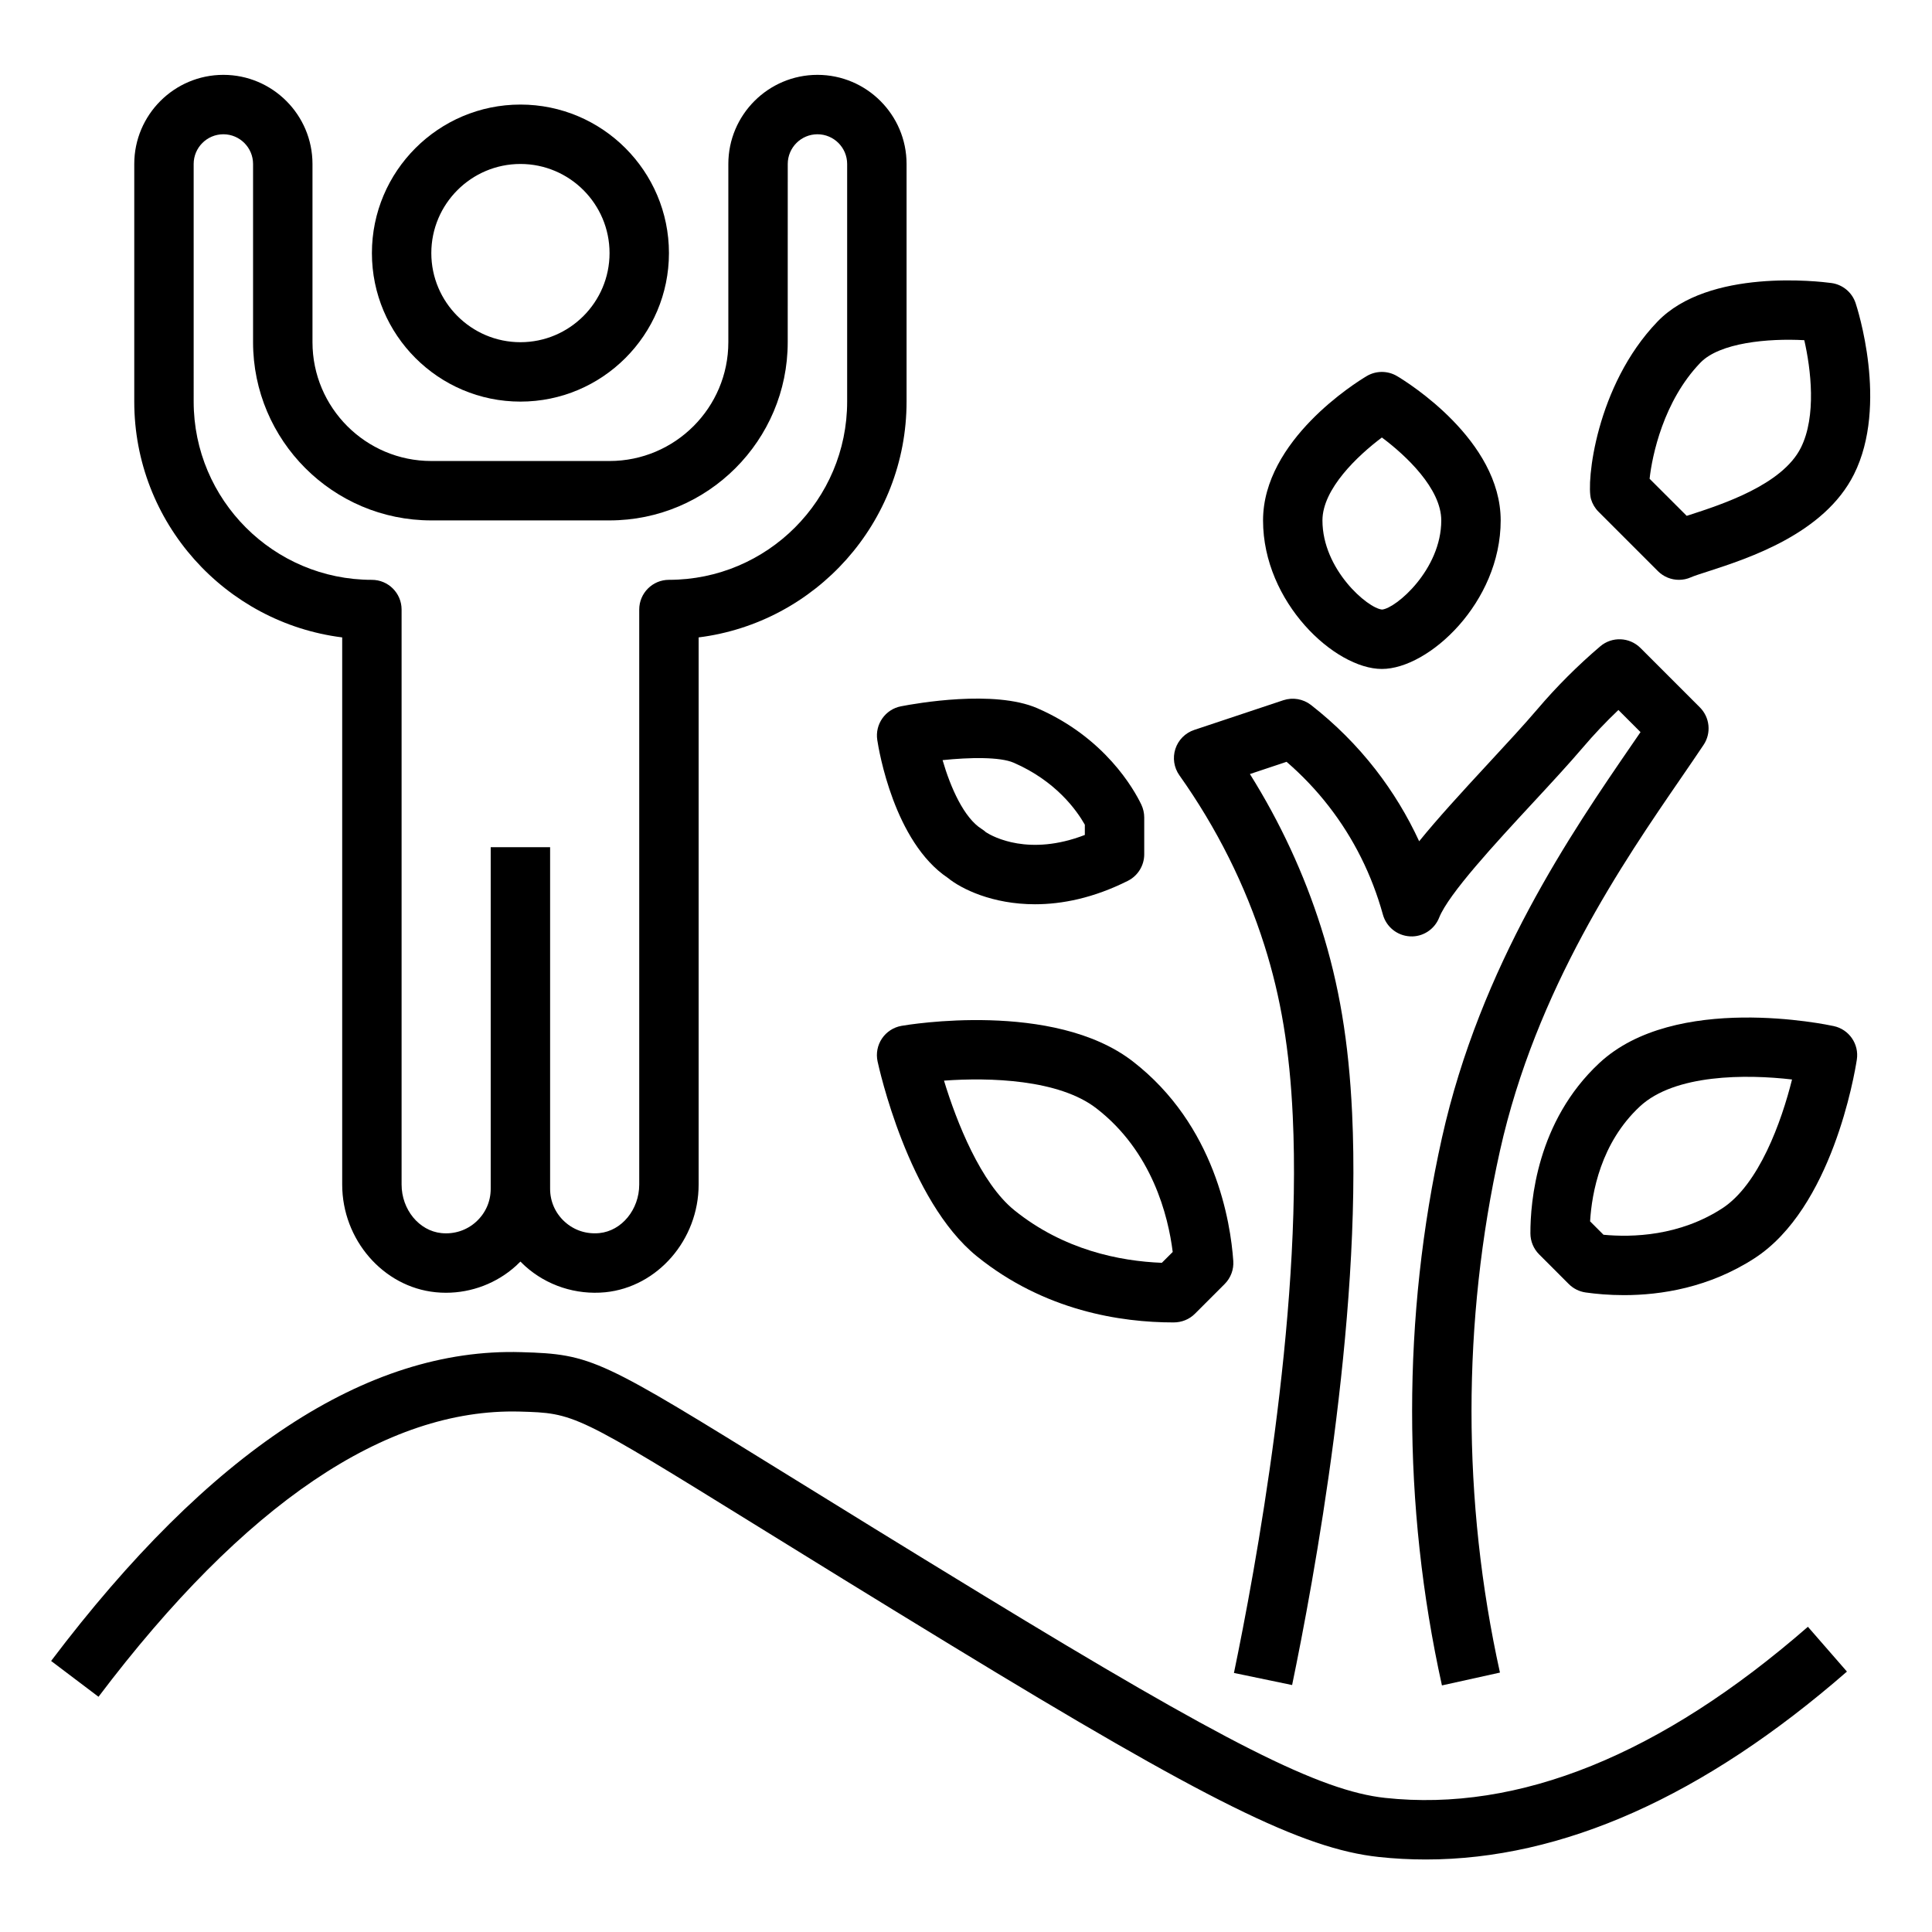
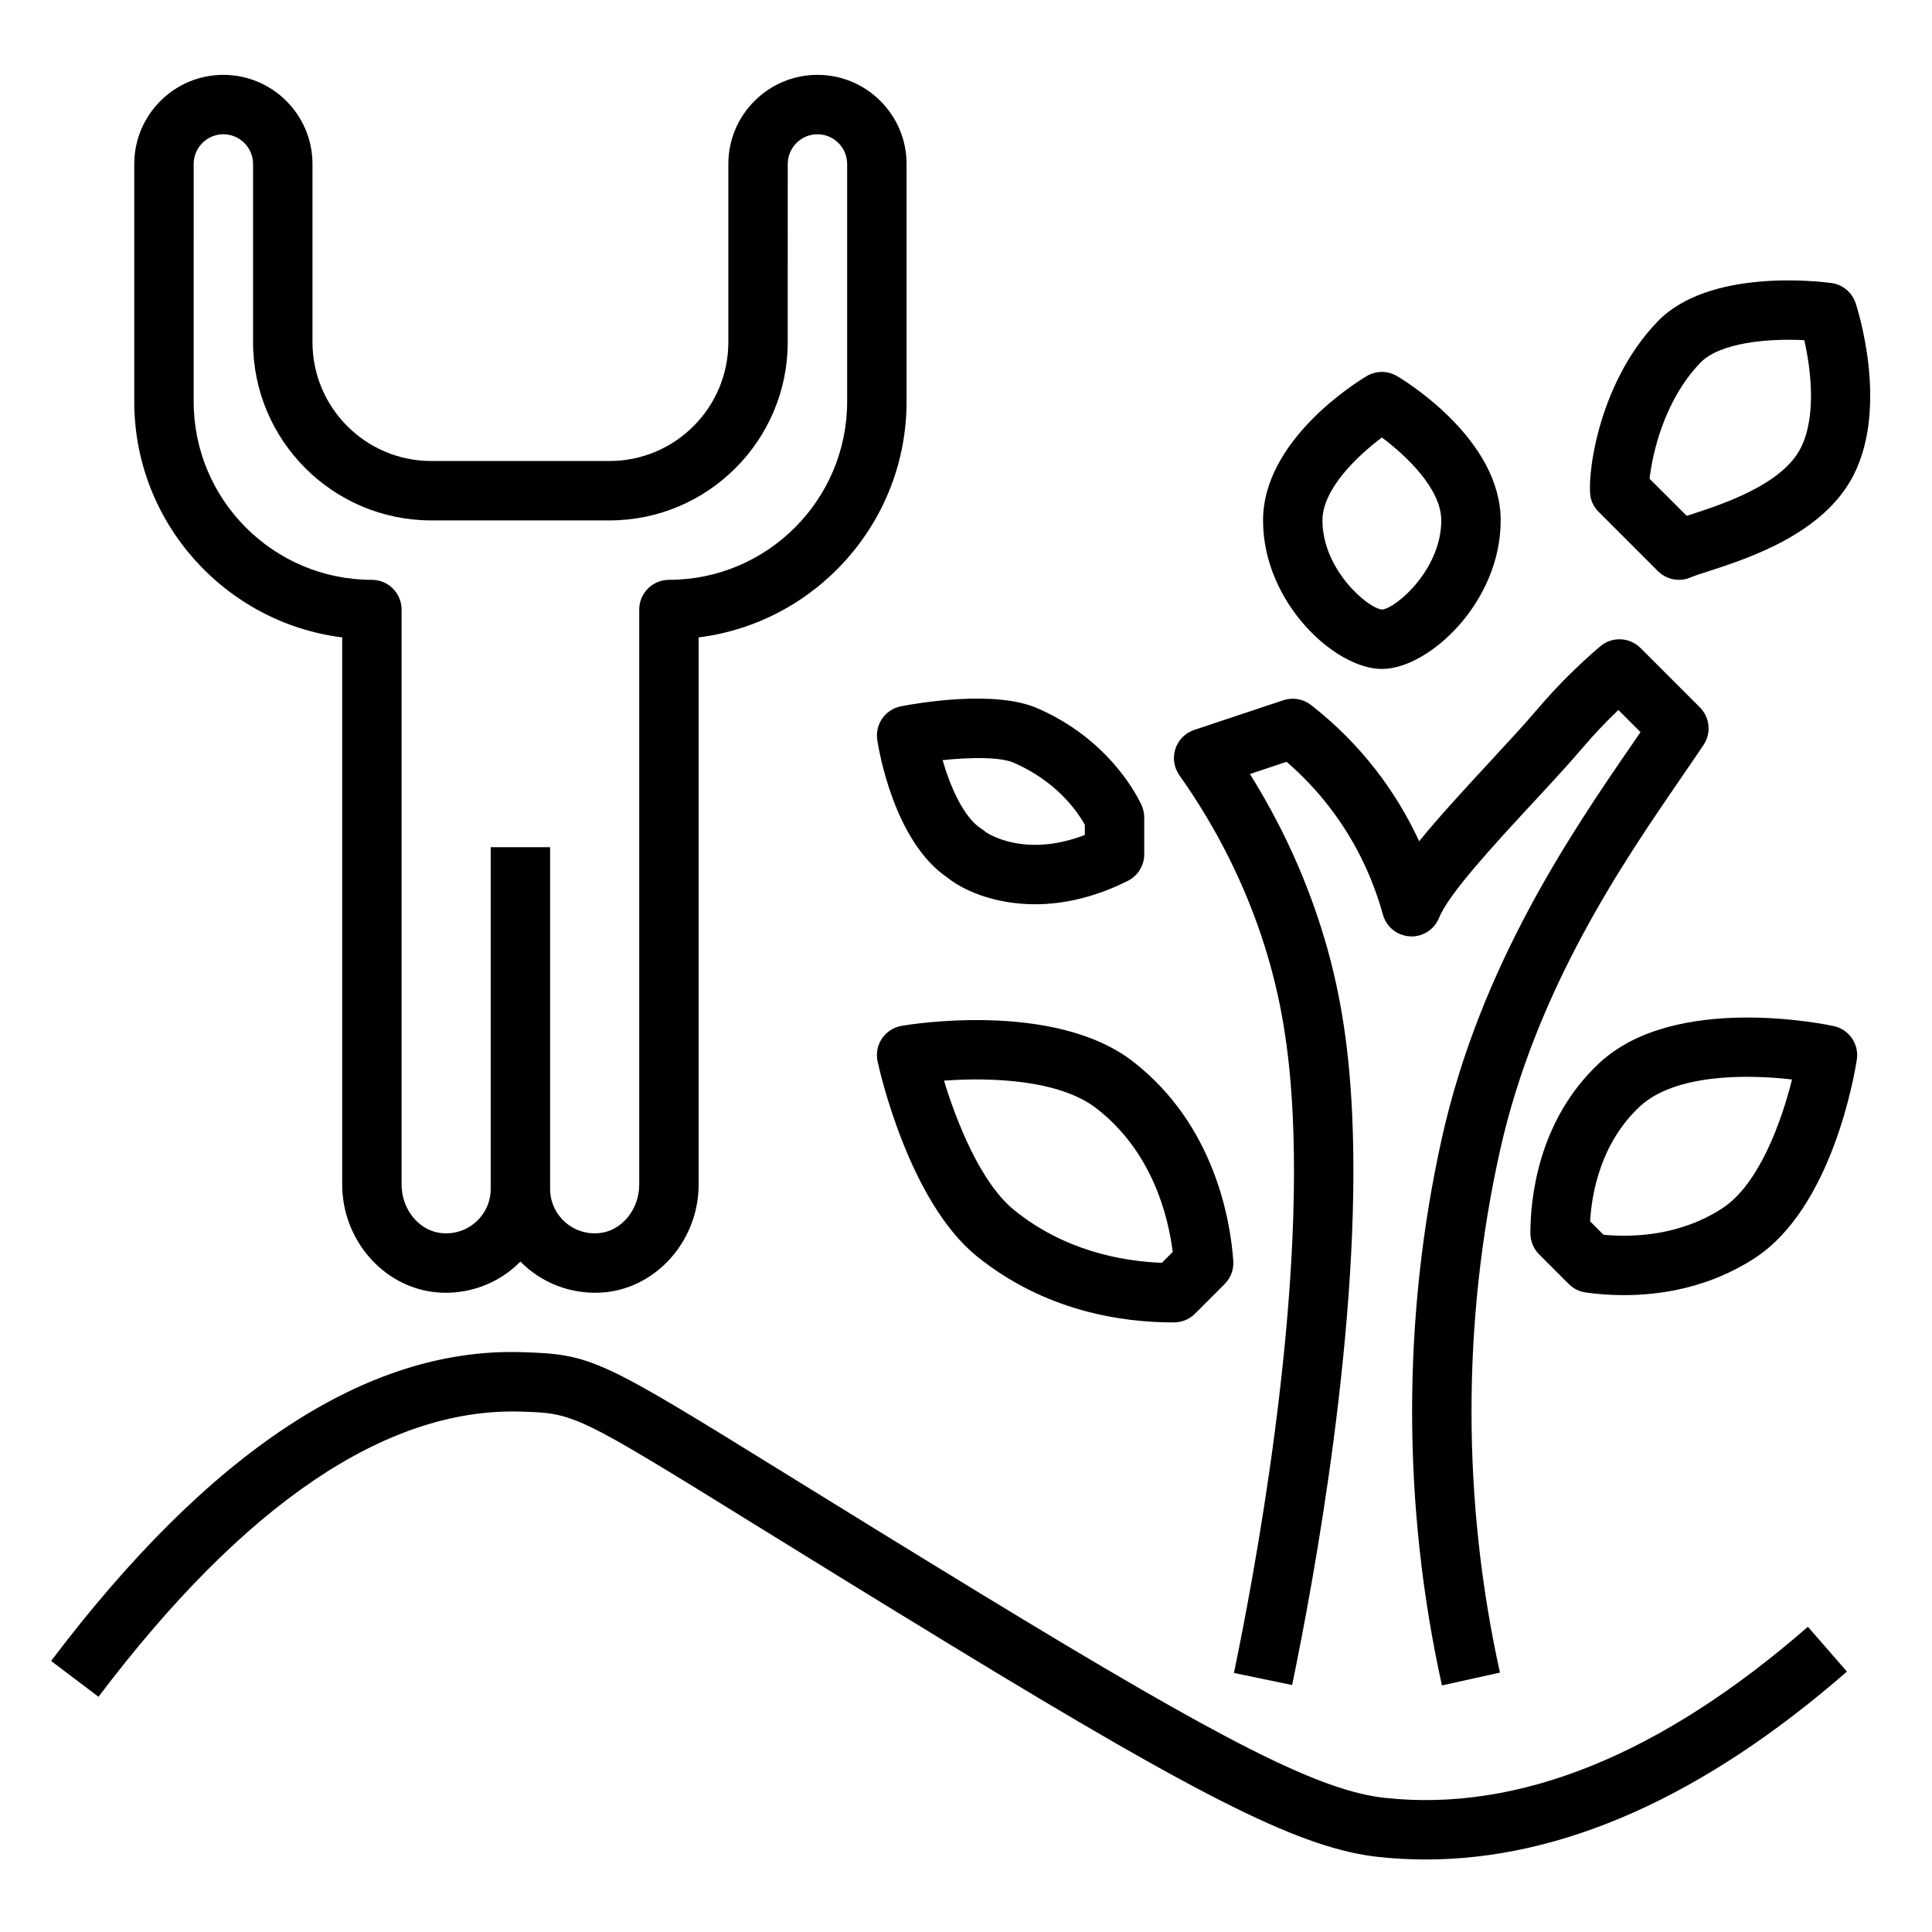
<svg xmlns="http://www.w3.org/2000/svg" fill="#000000" width="800px" height="800px" version="1.1" viewBox="144 144 512 512">
  <g>
-     <path d="m242.56 211.07c0 21.703 17.656 39.359 39.359 39.359s39.359-17.656 39.359-39.359c0-21.703-17.656-39.359-39.359-39.359s-39.359 17.656-39.359 39.359zm62.977 0c0 13.02-10.598 23.617-23.617 23.617s-23.617-10.598-23.617-23.617c0-13.02 10.598-23.617 23.617-23.617s23.617 10.598 23.617 23.617z" />
    <path d="m402.93 476.97c17.895 14.445 38.156 17.488 52.059 17.488 2.18 0 4.18-0.805 5.684-2.305l7.871-7.871c1.613-1.613 2.449-3.84 2.289-6.109-0.715-10.273-4.738-35.984-26.656-52.914-20.973-16.191-59.629-9.684-61.27-9.398-2.109 0.371-3.977 1.582-5.172 3.352-1.195 1.77-1.621 3.961-1.172 6.055 0.32 1.484 8.066 36.926 26.367 51.703zm31.621-39.25c14.816 11.445 19.043 28.543 20.23 38.062l-2.883 2.875c-11.133-0.434-26.016-3.387-39.086-13.934-8.855-7.148-15.273-23.262-18.641-34.344 12.09-0.887 30.43-0.344 40.379 7.34z" />
    <path d="m559.75 484.29c1.203 1.203 2.777 1.992 4.465 2.227 2.723 0.387 6.195 0.707 10.164 0.707 9.754 0 22.516-1.961 34.582-9.77 20.523-13.289 26.504-48.656 27.117-52.641 0.637-4.109-2.039-8.004-6.102-8.887-1.699-0.371-42.074-8.934-62.156 9.809-16.555 15.445-18.27 36.715-18.246 45.137 0.008 2.078 0.836 4.07 2.305 5.543zm18.805-47.043c9.266-8.645 28.238-8.582 40.352-7.172-2.793 11.195-8.785 27.867-18.516 34.164-11.32 7.328-23.75 7.715-31.449 6.984l-3.551-3.551c0.453-7.535 2.812-20.762 13.164-30.426z" />
    <path d="m395.16 376.63c3.606 2.961 11.871 7.008 23.121 7.008 7.141 0 15.492-1.629 24.617-6.211 2.66-1.34 4.336-4.062 4.336-7.039v-9.754c0-1.172-0.27-2.34-0.77-3.402-1.93-4.023-9.621-17.758-27.574-25.551-11.391-4.953-32.094-1.289-36.125-0.504-4.141 0.805-6.91 4.738-6.281 8.91 0.414 2.773 4.477 27.02 18.676 36.543zm17.453-30.512c11.203 4.856 16.727 12.625 18.879 16.438v2.715c-14.785 5.707-24.301 0.488-26.176-0.699-0.348-0.324-0.73-0.613-1.148-0.875-4.699-2.93-8.273-11.004-10.375-18.254 7.16-0.746 15.207-0.891 18.82 0.676z" />
    <path d="m589.54 350.11c2.133-3.109 4.125-6.008 5.926-8.707 2.086-3.117 1.676-7.281-0.984-9.941l-15.742-15.742c-2.914-2.906-7.551-3.086-10.668-0.426-5.992 5.102-11.586 10.699-16.633 16.633-3.543 4.164-8.047 9.02-12.73 14.082-7.551 8.156-13.832 15.027-18.617 20.934-3.117-6.754-6.977-13.105-11.547-18.996-4.945-6.359-10.699-12.121-17.121-17.121-2.078-1.613-4.816-2.086-7.328-1.258l-23.617 7.871c-2.363 0.789-4.219 2.652-4.992 5.023-0.77 2.371-0.379 4.969 1.062 7 9.887 13.934 17.469 29.094 22.531 45.059 4.367 13.785 6.691 27.734 7.512 45.227 2.519 53.371-10.059 121-15.586 147.6l15.414 3.203c5.644-27.191 18.5-96.379 15.902-151.54-0.891-18.918-3.434-34.102-8.234-49.238-4.512-14.227-10.832-27.852-18.852-40.645l9.715-3.242c4.109 3.551 7.856 7.484 11.156 11.738 6.606 8.5 11.445 18.176 14.375 28.758 0.906 3.258 3.785 5.574 7.164 5.762 3.344 0.211 6.496-1.812 7.738-4.953 2.519-6.336 14.918-19.719 24.875-30.473 4.848-5.234 9.5-10.266 13.168-14.57 2.953-3.473 6.125-6.824 9.461-9.996l5.863 5.863c-0.707 1.039-1.449 2.109-2.195 3.195-16.012 23.309-40.211 58.535-50.43 104.33-10.539 47.289-10.539 97.465 0 145.11l15.375-3.402c-10.051-45.414-10.051-93.227 0-138.28 9.551-42.848 32.711-76.562 48.039-98.863z" />
    <path d="m281.69 518.08c14.633 0.418 14.633 0.418 63.203 30.465 13.16 8.148 29.758 18.406 51.004 31.363 67.945 41.43 93.395 54.043 113.46 56.207 4.148 0.449 8.312 0.668 12.5 0.668 36.156 0 73.637-16.711 111.6-49.797l-10.344-11.871c-38.91 33.922-76.609 49.191-112.06 45.344-17.137-1.852-42.133-14.469-106.96-54.004-21.207-12.934-37.777-23.176-50.918-31.309-50.215-31.062-52.176-32.273-71.039-32.812-40.957-1.227-82.672 26.371-124.59 81.836l12.562 9.492c38.66-51.164 76.242-76.512 111.57-75.582z" />
    <path d="m567.62 279.61 15.742 15.742c1.504 1.504 3.519 2.309 5.566 2.309 1.07 0 2.141-0.211 3.156-0.66 0.984-0.434 2.559-0.922 4.496-1.551 10.793-3.496 30.867-10.004 38.746-25.758 9.227-18.453 0.789-44.281 0.426-45.375-0.953-2.852-3.441-4.914-6.414-5.312-3.281-0.441-32.488-3.922-46.082 10.219-16.375 17.027-18.91 42.715-17.617 47.059 0.375 1.258 1.051 2.398 1.98 3.328zm26.984-39.473c5.125-5.336 17.949-6.504 27.551-5.984 1.754 7.66 3.273 20.152-0.906 28.496-4.922 9.848-20.926 15.035-29.52 17.82-0.25 0.078-0.496 0.164-0.738 0.234l-9.832-9.824c0.664-6.109 3.668-20.586 13.445-30.742z" />
    <path d="m506.17 243.68c-2.809 1.668-27.449 16.996-27.449 38.242 0 21.727 19.051 39.359 31.488 39.359s31.488-17.633 31.488-39.359c0-21.246-24.641-36.574-27.449-38.242-2.496-1.488-5.582-1.488-8.078 0zm19.781 38.242c0 13.004-11.98 23.285-15.688 23.617-3.816-0.332-15.801-10.613-15.801-23.617 0-8.367 9.375-17.199 15.75-21.98 6.387 4.758 15.738 13.551 15.738 21.98z" />
    <path d="m179.58 250.43c0 32.062 24.082 58.598 55.105 62.488v145c0 14.609 10.863 27.145 24.742 28.535 0.918 0.094 1.832 0.141 2.754 0.141 6.824 0 13.461-2.527 18.539-7.117 0.41-0.375 0.809-0.754 1.195-1.148 0.387 0.395 0.789 0.781 1.195 1.148 5.754 5.211 13.523 7.738 21.301 6.984 13.871-1.395 24.734-13.934 24.734-28.543v-145c31.023-3.891 55.105-30.426 55.105-62.488v-62.977c0-13.02-10.598-23.617-23.617-23.617s-23.617 10.598-23.617 23.617v47.23c0 17.367-14.121 31.488-31.488 31.488h-47.23c-17.367 0-31.488-14.121-31.488-31.488v-47.23c0-13.02-10.598-23.617-23.617-23.617-13.02 0-23.613 10.598-23.613 23.617zm15.742-62.977c0-4.336 3.535-7.871 7.871-7.871 4.336 0 7.871 3.535 7.871 7.871v47.23c0 26.047 21.184 47.23 47.23 47.23h47.23c26.047 0 47.23-21.184 47.23-47.23l0.008-47.23c0-4.336 3.535-7.871 7.871-7.871 4.336 0 7.871 3.535 7.871 7.871v62.977c0 26.047-21.184 47.23-47.23 47.23-4.344 0-7.871 3.527-7.871 7.871v152.38c0 6.621-4.637 12.281-10.555 12.871-3.441 0.332-6.668-0.723-9.172-2.984-2.512-2.273-3.891-5.383-3.891-8.758v-90.527h-15.742v90.527c0 3.379-1.379 6.488-3.891 8.762-2.504 2.266-5.785 3.32-9.164 2.984-5.926-0.594-10.562-6.242-10.562-12.871v-152.38c0-4.344-3.527-7.871-7.871-7.871-26.047 0-47.23-21.184-47.23-47.23z" />
  </g>
</svg>